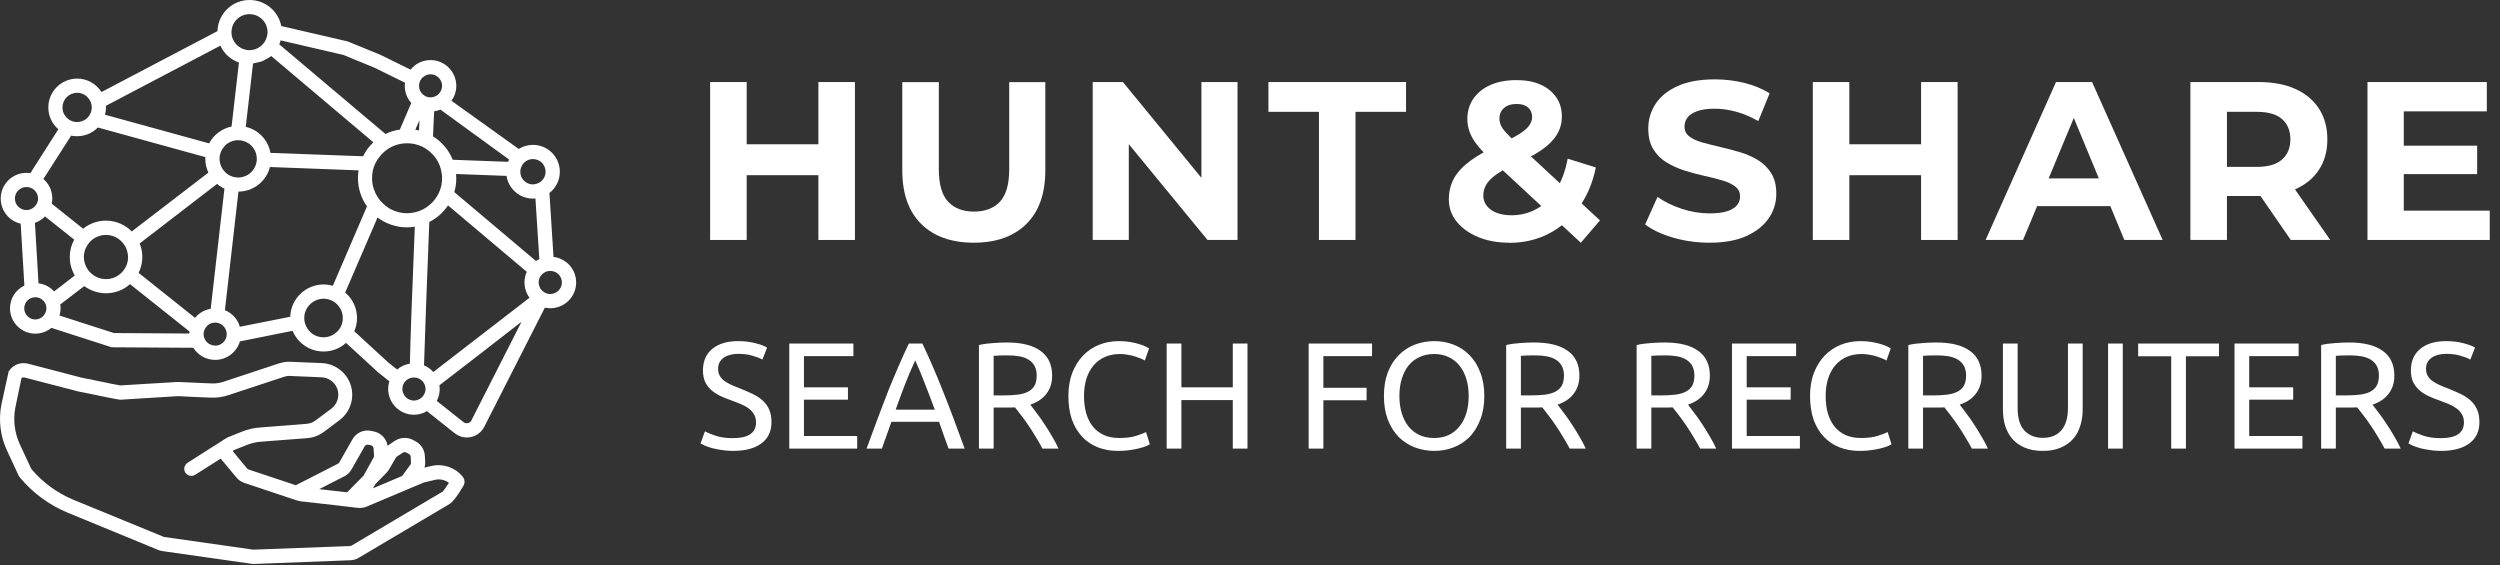
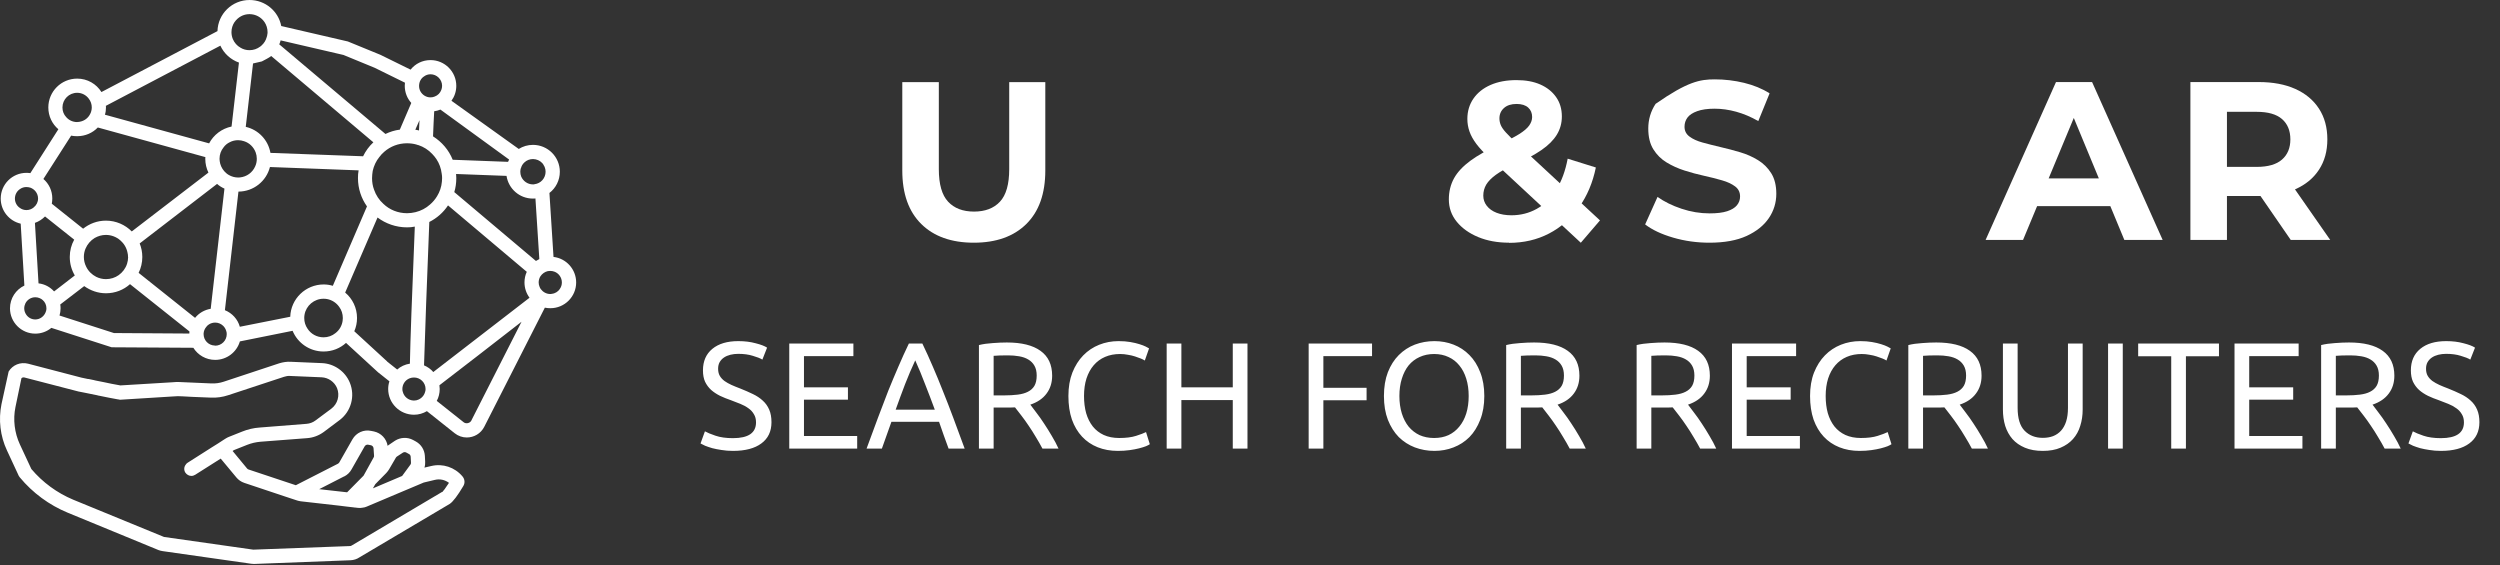
<svg xmlns="http://www.w3.org/2000/svg" width="252" height="57" viewBox="0 0 252 57" fill="none">
  <rect x="0" y="0" width="252" height="57" fill="#333333" stroke="none" />
  <path d="M43.469 46.974L42.782 47.135C42.847 46.944 42.867 46.743 42.857 46.543L42.827 45.951C42.787 45.328 42.446 44.797 41.914 44.5L41.638 44.35C41.066 44.044 40.368 44.074 39.816 44.425L39.224 44.827C39.169 44.867 39.119 44.892 39.074 44.942C38.958 44.224 38.416 43.647 37.699 43.492L37.423 43.437C36.67 43.266 35.907 43.617 35.526 44.285L34.201 46.613C34.161 46.668 34.116 46.718 34.056 46.748L29.82 48.911L25.043 47.321C24.988 47.3 24.938 47.265 24.898 47.215L23.447 45.459L23.573 45.373L24.908 44.842C25.339 44.671 25.796 44.566 26.262 44.526L30.974 44.164C31.577 44.119 32.149 43.898 32.635 43.542L34.226 42.348C35.39 41.48 35.817 39.924 35.265 38.579C34.798 37.435 33.689 36.652 32.45 36.602L29.293 36.467C28.912 36.446 28.531 36.507 28.159 36.617L22.539 38.479C22.128 38.614 21.721 38.669 21.29 38.649L17.963 38.504H17.792L17.36 38.534L12.132 38.85C12.076 38.84 11.971 38.82 11.836 38.795C11.509 38.74 11.018 38.644 10.451 38.519C10.195 38.469 9.919 38.413 9.638 38.358C9.572 38.338 9.502 38.328 9.437 38.308C9.266 38.278 9.101 38.243 8.93 38.203H8.865L8.218 38.067L2.818 36.657C2.055 36.467 1.273 36.783 0.871 37.45L0.149 40.742C-0.168 42.307 0.023 43.958 0.7 45.399L1.895 47.973L2 48.123C3.29 49.679 4.956 50.908 6.828 51.681L15.986 55.45C16.121 55.5 16.262 55.535 16.407 55.555L25.319 56.825C25.404 56.835 25.49 56.845 25.575 56.845H25.64L35.325 56.474C35.661 56.463 35.992 56.348 36.223 56.187L45.341 50.788C45.677 50.557 46.134 49.95 46.706 48.986C46.887 48.68 46.857 48.299 46.611 48.013C45.838 47.1 44.634 46.698 43.474 46.974H43.469ZM38.958 47.652C39.064 47.546 39.149 47.421 39.224 47.3L39.902 46.136C39.932 46.086 39.967 46.051 40.007 46.021L40.609 45.629C40.664 45.589 40.735 45.574 40.79 45.574C40.845 45.574 40.905 45.584 40.95 45.614L41.226 45.765C41.322 45.81 41.387 45.916 41.397 46.031L41.427 46.623C41.437 46.698 41.417 46.774 41.372 46.834C41.076 47.235 40.8 47.617 40.534 47.978L37.588 49.227L37.829 48.806L38.963 47.652H38.958ZM34.703 48.023C35.019 47.862 35.265 47.622 35.435 47.316L36.76 44.987C36.836 44.862 36.981 44.797 37.122 44.827L37.398 44.882C37.543 44.922 37.643 45.042 37.654 45.188L37.704 45.931C37.714 45.996 37.694 46.066 37.663 46.111L36.65 47.943L34.989 49.624L32.174 49.308L34.693 48.018L34.703 48.023ZM44.558 49.589L35.451 54.988C35.395 55.028 35.335 55.043 35.27 55.043L25.53 55.405L16.532 54.125L7.375 50.367C5.754 49.689 4.293 48.62 3.159 47.275L2.005 44.797C1.463 43.632 1.298 42.287 1.559 41.028L2.161 38.127C2.236 38.052 2.351 38.022 2.467 38.052L7.906 39.462L8.649 39.608C9.081 39.693 9.452 39.778 9.783 39.839C9.868 39.869 9.954 39.884 10.029 39.894C10.295 39.949 10.516 39.999 10.716 40.034C10.822 40.054 10.907 40.075 10.992 40.09C11.078 40.11 11.163 40.12 11.233 40.135C11.519 40.19 11.71 40.23 11.846 40.25C11.901 40.26 11.951 40.27 11.991 40.27L12.066 40.29H12.162L17.401 39.964H17.411L17.927 39.934L18.454 39.954L19.373 40.004L21.244 40.08C21.847 40.11 22.439 40.024 23.011 39.834L28.631 37.982C28.832 37.917 29.043 37.877 29.253 37.897L32.42 38.032C33.097 38.062 33.709 38.489 33.975 39.121C34.271 39.864 34.041 40.712 33.393 41.199L31.802 42.383C31.537 42.584 31.22 42.699 30.889 42.724L26.177 43.095C25.565 43.136 24.973 43.276 24.401 43.507L23.066 44.039C22.971 44.079 22.875 44.124 22.78 44.184L22.579 44.31L21.977 44.701L21.365 45.083L18.906 46.648C18.831 46.698 18.77 46.754 18.735 46.819C18.545 47.05 18.515 47.371 18.68 47.637C18.826 47.847 19.052 47.973 19.292 47.973C19.428 47.973 19.548 47.933 19.674 47.858L22.248 46.227L23.824 48.123C24.035 48.379 24.311 48.57 24.627 48.675L28.711 50.04L29.409 50.271L29.961 50.452C30.011 50.472 30.056 50.482 30.111 50.492C30.177 50.512 30.247 50.522 30.322 50.532L34.271 50.979L34.663 51.029L34.999 51.069L35.732 51.154L35.712 51.194C35.712 51.194 35.732 51.164 35.742 51.154L36.093 51.194C36.243 51.215 36.399 51.205 36.55 51.174C36.7 51.164 36.846 51.119 36.981 51.059L38.858 50.266L40.163 49.714L41.452 49.172L42.712 48.64L43.826 48.374C44.333 48.249 44.844 48.364 45.256 48.67C44.92 49.197 44.654 49.538 44.588 49.594L44.558 49.589Z" fill="white" />
  <path d="M55.794 25.898L55.382 19.45C56.02 18.963 56.431 18.18 56.431 17.312C56.431 15.817 55.222 14.603 53.721 14.603C53.194 14.603 52.708 14.753 52.291 15.014L45.507 10.157C45.813 9.735 45.994 9.223 45.994 8.651C45.994 7.221 44.829 6.057 43.399 6.057C42.581 6.057 41.854 6.428 41.387 7.02L38.346 5.525L35.064 4.18L28.35 2.624C28.064 1.129 26.739 0 25.154 0C23.397 0 21.967 1.395 21.922 3.136L10.225 9.278C9.718 8.465 8.815 7.924 7.781 7.924C6.17 7.924 4.871 9.228 4.871 10.834C4.871 11.712 5.262 12.505 5.884 13.027L3.059 17.453C2.934 17.433 2.803 17.423 2.668 17.423C1.238 17.423 0.073 18.577 0.073 20.017C0.073 21.247 0.931 22.28 2.086 22.546L2.457 28.784C1.599 29.195 1.007 30.063 1.007 31.082C1.007 32.482 2.151 33.631 3.556 33.631C4.178 33.631 4.74 33.41 5.177 33.049L11.254 35.006L19.488 35.056C19.945 35.789 20.758 36.276 21.691 36.276C22.865 36.276 23.864 35.493 24.18 34.414L29.494 33.345C30.001 34.574 31.21 35.432 32.615 35.432C33.494 35.432 34.286 35.106 34.879 34.564L38.11 37.53L39.254 38.438C39.169 38.684 39.129 38.945 39.129 39.211C39.129 40.641 40.293 41.805 41.733 41.805C42.21 41.805 42.647 41.67 43.033 41.444L45.828 43.667C46.189 43.953 46.621 44.099 47.047 44.099C47.765 44.099 48.457 43.717 48.814 43.02L54.921 31.012C55.101 31.052 55.292 31.067 55.483 31.067C56.913 31.067 58.077 29.903 58.077 28.473C58.077 27.138 57.073 26.049 55.799 25.898H55.794ZM52.522 16.921C52.577 16.7 52.703 16.519 52.863 16.369C53.084 16.158 53.39 16.033 53.721 16.033H53.741C54.093 16.043 54.419 16.183 54.655 16.434C54.72 16.509 54.79 16.595 54.825 16.69C54.865 16.745 54.891 16.805 54.911 16.861C54.966 16.996 54.996 17.147 54.996 17.307C54.996 17.955 54.519 18.491 53.887 18.567C53.832 18.587 53.772 18.587 53.716 18.587C53.184 18.587 52.723 18.251 52.532 17.784C52.477 17.643 52.447 17.478 52.447 17.307C52.447 17.172 52.467 17.041 52.512 16.916L52.522 16.921ZM51.318 16.083C51.278 16.158 51.242 16.233 51.212 16.314L45.632 16.103C45.241 15.119 44.533 14.302 43.65 13.745C43.69 12.886 43.715 12.038 43.766 11.215C43.986 11.185 44.197 11.13 44.393 11.045L51.318 16.083ZM42.245 8.586C42.265 8.215 42.456 7.878 42.752 7.698C42.932 7.562 43.163 7.487 43.399 7.487C44.036 7.487 44.563 8.014 44.563 8.651C44.563 8.797 44.533 8.927 44.488 9.053C44.373 9.369 44.137 9.615 43.821 9.73C43.695 9.785 43.555 9.815 43.399 9.815C43.344 9.815 43.284 9.815 43.229 9.805C42.807 9.74 42.466 9.454 42.315 9.073C42.265 8.947 42.24 8.807 42.24 8.651C42.24 8.631 42.24 8.601 42.25 8.586H42.245ZM42.285 12.114C42.265 12.465 42.255 12.811 42.235 13.152C42.11 13.112 41.989 13.097 41.864 13.077L42.285 12.114ZM42.17 14.623C42.702 14.803 43.188 15.109 43.57 15.521C43.72 15.671 43.866 15.857 43.991 16.038C44.277 16.469 44.458 16.961 44.523 17.498C44.553 17.648 44.563 17.804 44.563 17.965C44.563 18.08 44.553 18.206 44.543 18.316C44.498 18.848 44.322 19.345 44.057 19.776C43.866 20.092 43.625 20.378 43.349 20.614C42.938 20.985 42.436 21.252 41.879 21.387C41.603 21.452 41.327 21.492 41.031 21.492C40.107 21.492 39.264 21.141 38.647 20.549C38.216 20.168 37.894 19.671 37.704 19.119C37.568 18.758 37.503 18.366 37.503 17.965C37.503 17.719 37.533 17.468 37.568 17.232C37.684 16.715 37.91 16.228 38.236 15.832C38.381 15.631 38.552 15.451 38.742 15.29C39.355 14.758 40.153 14.442 41.031 14.442C41.116 14.442 41.191 14.442 41.277 14.452C41.583 14.472 41.889 14.527 42.165 14.633L42.17 14.623ZM28.29 4.07L34.623 5.54L37.759 6.83L40.82 8.335C40.81 8.44 40.8 8.546 40.8 8.651C40.8 9.319 41.046 9.921 41.457 10.377L40.303 13.067C39.786 13.132 39.3 13.288 38.853 13.504L28.149 4.471C28.204 4.336 28.255 4.215 28.285 4.07H28.29ZM37.639 14.342C37.207 14.743 36.856 15.22 36.6 15.752L27.261 15.411C27.03 14.111 26.052 13.082 24.772 12.786L25.505 6.398L26.393 6.192C26.594 6.087 27.161 5.806 27.336 5.645L37.639 14.347V14.342ZM25.886 16.003C25.886 16.279 25.831 16.544 25.716 16.785C25.45 17.388 24.878 17.814 24.19 17.884C24.135 17.894 24.065 17.894 24.009 17.894C23.668 17.894 23.342 17.799 23.066 17.639C22.971 17.588 22.885 17.523 22.81 17.458C22.514 17.212 22.303 16.876 22.198 16.504C22.178 16.419 22.158 16.334 22.148 16.248C22.138 16.173 22.128 16.088 22.128 16.008C22.128 15.576 22.273 15.18 22.529 14.864C22.69 14.633 22.91 14.452 23.166 14.332C23.422 14.196 23.708 14.131 24.004 14.131C24.215 14.131 24.416 14.171 24.607 14.236C25.148 14.407 25.57 14.828 25.771 15.36C25.846 15.561 25.886 15.782 25.886 16.008V16.003ZM23.643 2.228C23.979 1.741 24.521 1.425 25.148 1.425C25.776 1.425 26.333 1.741 26.664 2.228C26.855 2.514 26.97 2.865 26.97 3.237C26.97 3.312 26.97 3.382 26.95 3.447C26.94 3.553 26.92 3.648 26.885 3.743C26.799 4.06 26.629 4.346 26.388 4.561C26.338 4.617 26.283 4.657 26.227 4.697C25.921 4.928 25.55 5.058 25.148 5.058C24.822 5.058 24.511 4.973 24.25 4.812C23.899 4.622 23.623 4.305 23.468 3.934C23.382 3.723 23.332 3.488 23.332 3.237C23.332 2.865 23.447 2.514 23.638 2.228H23.643ZM10.671 10.668L22.213 4.602C22.574 5.394 23.252 6.012 24.085 6.308L23.342 12.756C22.358 12.957 21.53 13.594 21.079 14.452L10.576 11.562C10.651 11.321 10.681 11.085 10.681 10.829C10.681 10.774 10.681 10.724 10.671 10.668ZM7.781 9.354C8.268 9.354 8.694 9.595 8.955 9.956C9.146 10.202 9.251 10.508 9.251 10.834C9.251 10.959 9.231 11.08 9.201 11.195C9.171 11.311 9.136 11.416 9.076 11.511C8.885 11.893 8.514 12.179 8.072 12.264C7.997 12.284 7.922 12.294 7.831 12.294C7.811 12.304 7.791 12.304 7.776 12.304C7.329 12.304 6.938 12.114 6.667 11.797C6.426 11.541 6.296 11.205 6.296 10.834C6.296 10.021 6.953 9.354 7.776 9.354H7.781ZM7.179 13.674C7.37 13.714 7.57 13.729 7.781 13.729C8.594 13.729 9.337 13.398 9.859 12.851L20.703 15.837C20.692 15.892 20.692 15.942 20.692 15.998C20.692 16.504 20.808 16.981 21.009 17.398L13.281 23.329C12.623 22.662 11.695 22.24 10.677 22.24C9.808 22.24 9.015 22.546 8.378 23.053L5.222 20.534C5.252 20.363 5.272 20.193 5.272 20.007C5.272 19.224 4.931 18.517 4.374 18.04L7.179 13.659V13.674ZM12.915 25.903C12.915 26.144 12.874 26.37 12.809 26.581C12.659 27.057 12.352 27.459 11.961 27.735C11.6 27.991 11.158 28.136 10.681 28.136C10.33 28.136 9.994 28.051 9.698 27.905C9.261 27.685 8.895 27.323 8.684 26.877C8.534 26.581 8.453 26.244 8.453 25.903C8.453 25.607 8.509 25.331 8.614 25.075C8.805 24.619 9.131 24.237 9.547 23.986C9.884 23.796 10.265 23.68 10.671 23.68C11.223 23.68 11.73 23.881 12.122 24.222C12.493 24.538 12.759 24.975 12.854 25.472C12.895 25.612 12.905 25.758 12.905 25.903H12.915ZM1.99 20.95C1.694 20.75 1.503 20.398 1.503 20.017C1.503 19.606 1.714 19.244 2.035 19.044C2.216 18.918 2.437 18.853 2.663 18.853C2.808 18.853 2.939 18.883 3.064 18.918C3.265 18.993 3.445 19.119 3.581 19.289C3.742 19.49 3.837 19.736 3.837 20.012C3.837 20.363 3.676 20.679 3.415 20.89C3.415 20.89 3.409 20.897 3.395 20.91C3.195 21.081 2.939 21.176 2.663 21.176C2.407 21.176 2.176 21.091 1.985 20.945L1.99 20.95ZM4.635 31.368C4.529 31.739 4.243 32.035 3.882 32.151C3.777 32.181 3.671 32.201 3.556 32.201C3.174 32.201 2.838 32.01 2.643 31.714C2.517 31.534 2.442 31.313 2.442 31.082C2.442 30.901 2.492 30.721 2.567 30.565C2.758 30.204 3.129 29.963 3.561 29.963C3.711 29.963 3.857 29.993 3.982 30.048C4.108 30.093 4.213 30.163 4.309 30.249C4.539 30.45 4.68 30.746 4.68 31.077C4.68 31.172 4.67 31.278 4.64 31.363L4.635 31.368ZM3.882 28.563L3.521 22.466C3.912 22.33 4.253 22.105 4.539 21.819L7.48 24.157C7.194 24.674 7.033 25.266 7.033 25.903C7.033 26.581 7.214 27.218 7.54 27.765L5.453 29.376C5.061 28.939 4.509 28.633 3.887 28.563H3.882ZM19.087 33.621L11.484 33.571L6 31.805C6.065 31.574 6.105 31.328 6.105 31.082C6.105 30.946 6.095 30.816 6.075 30.69L8.489 28.839C9.111 29.285 9.864 29.561 10.681 29.561C11.615 29.561 12.463 29.22 13.105 28.643L19.097 33.41C19.087 33.475 19.087 33.546 19.087 33.611V33.621ZM19.669 32.045L13.973 27.504C14.214 27.017 14.345 26.475 14.345 25.903C14.345 25.416 14.249 24.96 14.079 24.538L21.882 18.537C22.103 18.737 22.349 18.888 22.625 19.013L21.239 31.127C20.602 31.232 20.045 31.564 19.664 32.04L19.669 32.045ZM21.691 34.84C21.691 34.84 21.651 34.84 21.636 34.83C21.014 34.81 20.522 34.303 20.522 33.676V33.631C20.532 33.375 20.637 33.134 20.798 32.944C20.863 32.848 20.959 32.763 21.064 32.698C21.244 32.582 21.465 32.517 21.691 32.517C22.007 32.517 22.283 32.642 22.494 32.843C22.63 32.979 22.735 33.139 22.79 33.32C22.84 33.435 22.855 33.561 22.855 33.681C22.855 34.328 22.328 34.845 21.691 34.845V34.84ZM29.248 31.93L24.175 32.938C23.964 32.176 23.402 31.564 22.67 31.267L24.035 19.314C25.57 19.305 26.85 18.256 27.211 16.836L36.148 17.172C36.098 17.418 36.083 17.689 36.083 17.955C36.083 19.013 36.419 19.997 36.991 20.805L33.549 28.809C33.263 28.723 32.947 28.673 32.626 28.673C30.804 28.673 29.314 30.123 29.258 31.925L29.248 31.93ZM34.542 32.301C34.477 32.828 34.206 33.285 33.81 33.581C33.483 33.847 33.067 34.002 32.615 34.002C31.938 34.002 31.336 33.661 30.995 33.124C30.784 32.818 30.668 32.457 30.668 32.055C30.668 31.94 30.678 31.825 30.698 31.714C30.859 30.806 31.662 30.113 32.615 30.113C32.741 30.113 32.856 30.123 32.967 30.143C33.474 30.239 33.9 30.525 34.186 30.926C34.427 31.242 34.557 31.644 34.557 32.06C34.557 32.146 34.547 32.231 34.537 32.306L34.542 32.301ZM39.033 36.441L35.712 33.39C35.892 32.979 35.988 32.532 35.988 32.055C35.988 31.027 35.531 30.108 34.793 29.491L38.055 21.924C38.883 22.546 39.917 22.918 41.031 22.918C41.297 22.918 41.563 22.897 41.813 22.842C41.517 30.018 41.367 34.193 41.317 36.657C40.83 36.732 40.393 36.933 40.037 37.249L39.023 36.446L39.033 36.441ZM42.857 39.477C42.772 39.838 42.516 40.134 42.18 40.28C42.044 40.345 41.894 40.375 41.733 40.375H41.678C41.161 40.345 40.735 39.994 40.609 39.517C40.569 39.422 40.559 39.316 40.559 39.211C40.559 38.755 40.825 38.353 41.206 38.172L41.312 38.127C41.447 38.077 41.578 38.052 41.733 38.052C42.37 38.052 42.897 38.569 42.897 39.216C42.897 39.312 42.887 39.397 42.857 39.482V39.477ZM47.529 42.367C47.384 42.644 47.118 42.663 47.042 42.663C46.917 42.663 46.801 42.623 46.706 42.538L44.026 40.41C44.217 40.059 44.322 39.648 44.322 39.206C44.322 39.081 44.312 38.96 44.292 38.835C46.365 37.244 49.767 34.62 52.572 32.432L47.524 42.362L47.529 42.367ZM43.675 37.505C43.429 37.209 43.103 36.978 42.742 36.828C42.837 33.691 43.038 28.232 43.274 22.375C44.036 21.994 44.694 21.412 45.161 20.704L53.099 27.399C52.949 27.725 52.868 28.086 52.868 28.467C52.868 29.049 53.059 29.581 53.375 30.013C50.349 32.351 46.144 35.593 43.675 37.5V37.505ZM45.793 19.36C45.928 18.923 45.994 18.441 45.994 17.96C45.994 17.814 45.983 17.674 45.974 17.538L51.057 17.729C51.258 19.029 52.371 20.017 53.716 20.017C53.802 20.017 53.887 20.017 53.972 20.007L54.364 26.114C54.248 26.169 54.133 26.239 54.023 26.305L45.788 19.36H45.793ZM56.431 29.13C56.251 29.396 55.954 29.587 55.618 29.617C55.568 29.637 55.523 29.637 55.473 29.637C55.071 29.637 54.73 29.436 54.509 29.14C54.454 29.065 54.414 28.979 54.384 28.894C54.329 28.768 54.298 28.628 54.298 28.473V28.427C54.309 28.206 54.374 28.006 54.479 27.845C54.65 27.589 54.916 27.399 55.222 27.328H55.232C55.307 27.318 55.382 27.308 55.473 27.308C55.618 27.308 55.759 27.338 55.884 27.384C56.321 27.544 56.637 27.976 56.637 28.473C56.637 28.718 56.562 28.939 56.426 29.13H56.431Z" fill="white" />
-   <path d="M75.264 24.188H71.581V8.271H75.264V24.188ZM82.766 17.66H74.988V14.543H82.766V17.66ZM82.495 8.271H86.178V24.188H82.495V8.271Z" fill="white" />
  <path d="M98.161 24.464C95.903 24.464 94.137 23.837 92.862 22.577C91.588 21.318 90.951 19.521 90.951 17.188V8.276H94.634V17.052C94.634 18.568 94.945 19.662 95.567 20.329C96.189 20.997 97.062 21.328 98.181 21.328C99.3 21.328 100.174 20.997 100.796 20.329C101.418 19.662 101.729 18.573 101.729 17.052V8.276H105.367V17.188C105.367 19.521 104.73 21.318 103.455 22.577C102.181 23.837 100.415 24.464 98.156 24.464H98.161Z" fill="white" />
-   <path d="M110.145 24.188V8.271H113.191L122.584 19.732H121.104V8.271H124.742V24.188H121.716L112.302 12.727H113.783V24.188H110.145Z" fill="white" />
-   <path d="M132.951 24.188V11.272H127.858V8.271H141.728V11.272H136.635V24.188H132.951Z" fill="white" />
  <path d="M152.12 24.464C150.951 24.464 149.912 24.274 149.004 23.897C148.096 23.521 147.373 23.004 146.841 22.352C146.31 21.7 146.044 20.952 146.044 20.099C146.044 19.311 146.219 18.603 146.565 17.971C146.912 17.344 147.469 16.752 148.226 16.195C148.984 15.643 149.948 15.101 151.117 14.569C151.965 14.172 152.632 13.826 153.119 13.525C153.606 13.224 153.947 12.928 154.143 12.652C154.338 12.371 154.439 12.085 154.439 11.799C154.439 11.402 154.308 11.086 154.042 10.845C153.776 10.604 153.385 10.479 152.873 10.479C152.326 10.479 151.905 10.615 151.599 10.891C151.297 11.162 151.142 11.513 151.142 11.934C151.142 12.16 151.187 12.386 151.277 12.607C151.368 12.828 151.543 13.078 151.799 13.36C152.055 13.64 152.422 14.002 152.888 14.438L161.278 22.216L159.346 24.469L150.093 15.873C149.561 15.387 149.14 14.935 148.819 14.509C148.502 14.087 148.267 13.666 148.126 13.259C147.981 12.848 147.91 12.426 147.91 11.985C147.91 11.212 148.116 10.529 148.523 9.937C148.934 9.345 149.506 8.888 150.249 8.562C150.991 8.236 151.865 8.075 152.863 8.075C153.786 8.075 154.589 8.221 155.262 8.517C155.934 8.813 156.466 9.235 156.852 9.782C157.239 10.329 157.435 10.981 157.435 11.739C157.435 12.406 157.269 13.018 156.933 13.57C156.597 14.122 156.08 14.644 155.377 15.126C154.675 15.613 153.751 16.104 152.612 16.606C151.839 16.957 151.227 17.294 150.781 17.62C150.334 17.946 150.013 18.277 149.812 18.608C149.616 18.945 149.516 19.311 149.516 19.722C149.516 20.099 149.631 20.44 149.867 20.746C150.103 21.047 150.429 21.283 150.856 21.449C151.282 21.614 151.779 21.7 152.356 21.7C153.28 21.7 154.128 21.484 154.905 21.052C155.678 20.621 156.336 19.978 156.873 19.12C157.409 18.262 157.791 17.223 158.022 15.994L160.862 16.882C160.546 18.428 159.974 19.767 159.156 20.907C158.338 22.046 157.329 22.924 156.13 23.546C154.931 24.168 153.591 24.48 152.105 24.48L152.12 24.464Z" fill="white" />
-   <path d="M172.313 24.464C171.039 24.464 169.819 24.294 168.65 23.952C167.481 23.611 166.542 23.17 165.83 22.623L167.079 19.848C167.762 20.334 168.57 20.731 169.503 21.042C170.436 21.353 171.38 21.509 172.333 21.509C173.061 21.509 173.648 21.438 174.095 21.293C174.541 21.147 174.872 20.947 175.083 20.691C175.294 20.435 175.399 20.139 175.399 19.802C175.399 19.381 175.234 19.04 174.897 18.789C174.561 18.538 174.125 18.332 173.578 18.177C173.031 18.016 172.429 17.866 171.771 17.72C171.114 17.575 170.451 17.399 169.794 17.188C169.137 16.977 168.53 16.701 167.988 16.37C167.441 16.039 166.999 15.597 166.658 15.05C166.317 14.503 166.146 13.806 166.146 12.958C166.146 12.05 166.392 11.217 166.884 10.469C167.375 9.716 168.118 9.119 169.112 8.672C170.105 8.226 171.35 8 172.85 8C173.849 8 174.837 8.115 175.806 8.351C176.774 8.587 177.632 8.938 178.375 9.41L177.236 12.205C176.493 11.779 175.751 11.467 175.008 11.262C174.265 11.056 173.538 10.956 172.825 10.956C172.112 10.956 171.53 11.041 171.074 11.207C170.617 11.372 170.291 11.588 170.095 11.854C169.899 12.12 169.799 12.426 169.799 12.777C169.799 13.189 169.965 13.515 170.301 13.766C170.632 14.017 171.074 14.217 171.621 14.368C172.168 14.518 172.77 14.669 173.427 14.825C174.085 14.975 174.747 15.151 175.404 15.346C176.062 15.542 176.669 15.808 177.211 16.144C177.758 16.48 178.199 16.917 178.541 17.464C178.882 18.011 179.052 18.698 179.052 19.532C179.052 20.425 178.801 21.248 178.3 21.985C177.798 22.728 177.05 23.325 176.062 23.782C175.068 24.238 173.814 24.464 172.298 24.464H172.313Z" fill="white" />
-   <path d="M186.414 24.188H182.731V8.271H186.414V24.188ZM193.916 17.66H186.138V14.543H193.916V17.66ZM193.645 8.271H197.328V24.188H193.645V8.271Z" fill="white" />
+   <path d="M172.313 24.464C171.039 24.464 169.819 24.294 168.65 23.952C167.481 23.611 166.542 23.17 165.83 22.623L167.079 19.848C167.762 20.334 168.57 20.731 169.503 21.042C170.436 21.353 171.38 21.509 172.333 21.509C173.061 21.509 173.648 21.438 174.095 21.293C174.541 21.147 174.872 20.947 175.083 20.691C175.294 20.435 175.399 20.139 175.399 19.802C175.399 19.381 175.234 19.04 174.897 18.789C174.561 18.538 174.125 18.332 173.578 18.177C173.031 18.016 172.429 17.866 171.771 17.72C171.114 17.575 170.451 17.399 169.794 17.188C169.137 16.977 168.53 16.701 167.988 16.37C167.441 16.039 166.999 15.597 166.658 15.05C166.317 14.503 166.146 13.806 166.146 12.958C166.146 12.05 166.392 11.217 166.884 10.469C170.105 8.226 171.35 8 172.85 8C173.849 8 174.837 8.115 175.806 8.351C176.774 8.587 177.632 8.938 178.375 9.41L177.236 12.205C176.493 11.779 175.751 11.467 175.008 11.262C174.265 11.056 173.538 10.956 172.825 10.956C172.112 10.956 171.53 11.041 171.074 11.207C170.617 11.372 170.291 11.588 170.095 11.854C169.899 12.12 169.799 12.426 169.799 12.777C169.799 13.189 169.965 13.515 170.301 13.766C170.632 14.017 171.074 14.217 171.621 14.368C172.168 14.518 172.77 14.669 173.427 14.825C174.085 14.975 174.747 15.151 175.404 15.346C176.062 15.542 176.669 15.808 177.211 16.144C177.758 16.48 178.199 16.917 178.541 17.464C178.882 18.011 179.052 18.698 179.052 19.532C179.052 20.425 178.801 21.248 178.3 21.985C177.798 22.728 177.05 23.325 176.062 23.782C175.068 24.238 173.814 24.464 172.298 24.464H172.313Z" fill="white" />
  <path d="M200.148 24.188L207.244 8.271H210.882L217.997 24.188H214.134L208.313 10.137H209.768L203.922 24.188H200.148ZM203.696 20.776L204.674 17.981H212.859L213.858 20.776H203.691H203.696Z" fill="white" />
  <path d="M220.792 24.188V8.271H227.682C229.107 8.271 230.337 8.502 231.365 8.963C232.394 9.425 233.192 10.087 233.754 10.955C234.316 11.819 234.597 12.852 234.597 14.046C234.597 15.241 234.316 16.25 233.754 17.108C233.192 17.966 232.399 18.618 231.365 19.075C230.337 19.531 229.107 19.757 227.682 19.757H222.84L224.476 18.141V24.188H220.792ZM224.476 18.548L222.84 16.822H227.476C228.616 16.822 229.464 16.576 230.026 16.084C230.588 15.592 230.869 14.915 230.869 14.046C230.869 13.178 230.588 12.486 230.026 11.999C229.464 11.512 228.616 11.272 227.476 11.272H222.84L224.476 9.52V18.548ZM230.909 24.188L226.93 18.412H230.864L234.888 24.188H230.909Z" fill="white" />
-   <path d="M242.305 21.232H250.966V24.188H238.642V8.271H250.67V11.226H242.3V21.232H242.305ZM242.034 14.684H249.697V17.549H242.034V14.684Z" fill="white" />
  <path d="M73.883 44.166C75.432 44.166 76.207 43.636 76.207 42.576C76.207 42.25 76.135 41.975 75.993 41.751C75.86 41.517 75.677 41.318 75.442 41.155C75.208 40.982 74.938 40.834 74.632 40.712C74.337 40.589 74.021 40.467 73.685 40.345C73.298 40.212 72.931 40.065 72.585 39.902C72.238 39.728 71.938 39.53 71.683 39.306C71.428 39.071 71.224 38.796 71.071 38.48C70.929 38.164 70.858 37.782 70.858 37.334C70.858 36.407 71.173 35.684 71.805 35.164C72.437 34.644 73.308 34.385 74.418 34.385C75.06 34.385 75.641 34.456 76.161 34.599C76.691 34.731 77.078 34.879 77.322 35.042L76.848 36.249C76.635 36.117 76.314 35.989 75.886 35.867C75.468 35.734 74.979 35.668 74.418 35.668C74.133 35.668 73.868 35.699 73.624 35.76C73.379 35.821 73.165 35.913 72.982 36.035C72.798 36.157 72.651 36.315 72.539 36.509C72.437 36.692 72.386 36.911 72.386 37.166C72.386 37.451 72.442 37.691 72.554 37.884C72.666 38.078 72.824 38.251 73.028 38.404C73.231 38.547 73.466 38.679 73.731 38.801C74.006 38.924 74.306 39.046 74.632 39.168C75.091 39.352 75.509 39.535 75.886 39.718C76.273 39.902 76.604 40.121 76.879 40.376C77.164 40.63 77.383 40.936 77.536 41.292C77.689 41.639 77.765 42.062 77.765 42.561C77.765 43.488 77.424 44.201 76.742 44.701C76.069 45.2 75.116 45.45 73.883 45.45C73.466 45.45 73.079 45.419 72.722 45.358C72.376 45.307 72.065 45.246 71.79 45.174C71.515 45.093 71.275 45.011 71.071 44.93C70.878 44.838 70.725 44.762 70.613 44.701L71.056 43.478C71.29 43.61 71.647 43.758 72.126 43.921C72.605 44.084 73.191 44.166 73.883 44.166ZM79.557 45.22V34.629H86.022V35.898H81.04V39.046H85.472V40.284H81.04V43.952H86.404V45.22H79.557ZM95.618 45.22C95.445 44.762 95.282 44.313 95.129 43.875C94.976 43.427 94.818 42.974 94.655 42.515H89.856L88.893 45.22H87.35C87.757 44.099 88.139 43.065 88.496 42.118C88.853 41.16 89.199 40.253 89.535 39.397C89.882 38.541 90.223 37.726 90.559 36.952C90.895 36.167 91.247 35.393 91.614 34.629H92.974C93.341 35.393 93.692 36.167 94.028 36.952C94.365 37.726 94.701 38.541 95.037 39.397C95.383 40.253 95.735 41.16 96.092 42.118C96.448 43.065 96.83 44.099 97.238 45.22H95.618ZM94.227 41.292C93.901 40.406 93.575 39.55 93.249 38.725C92.933 37.889 92.602 37.09 92.256 36.325C91.899 37.09 91.558 37.889 91.232 38.725C90.916 39.55 90.6 40.406 90.284 41.292H94.227ZM103.857 40.788C104.02 40.992 104.224 41.262 104.468 41.598C104.723 41.924 104.983 42.291 105.247 42.699C105.512 43.096 105.772 43.514 106.027 43.952C106.292 44.39 106.516 44.813 106.699 45.22H105.079C104.876 44.833 104.651 44.441 104.407 44.043C104.173 43.646 103.933 43.269 103.689 42.913C103.444 42.546 103.2 42.204 102.955 41.889C102.721 41.573 102.507 41.298 102.313 41.063C102.181 41.073 102.043 41.078 101.9 41.078C101.768 41.078 101.63 41.078 101.488 41.078H100.158V45.22H98.676V34.782C99.094 34.68 99.557 34.614 100.067 34.583C100.586 34.542 101.06 34.522 101.488 34.522C102.975 34.522 104.106 34.802 104.881 35.363C105.665 35.923 106.057 36.758 106.057 37.869C106.057 38.572 105.869 39.173 105.492 39.672C105.125 40.172 104.58 40.544 103.857 40.788ZM101.61 35.821C100.978 35.821 100.494 35.836 100.158 35.867V39.856H101.213C101.722 39.856 102.181 39.83 102.588 39.779C102.996 39.728 103.337 39.632 103.612 39.489C103.897 39.346 104.117 39.148 104.269 38.893C104.422 38.628 104.499 38.282 104.499 37.854C104.499 37.456 104.422 37.125 104.269 36.86C104.117 36.596 103.908 36.387 103.643 36.234C103.388 36.081 103.082 35.974 102.726 35.913C102.379 35.852 102.007 35.821 101.61 35.821ZM112.678 45.45C111.934 45.45 111.256 45.327 110.645 45.083C110.034 44.838 109.509 44.481 109.071 44.013C108.633 43.544 108.291 42.968 108.047 42.286C107.812 41.593 107.695 40.803 107.695 39.917C107.695 39.031 107.828 38.246 108.093 37.563C108.368 36.871 108.735 36.29 109.193 35.821C109.651 35.352 110.186 34.996 110.798 34.751C111.409 34.507 112.061 34.385 112.754 34.385C113.192 34.385 113.584 34.415 113.931 34.476C114.287 34.537 114.593 34.609 114.848 34.69C115.113 34.772 115.327 34.853 115.49 34.935C115.653 35.016 115.765 35.077 115.826 35.118L115.398 36.341C115.306 36.28 115.174 36.213 115.001 36.142C114.827 36.071 114.629 35.999 114.405 35.928C114.191 35.857 113.951 35.801 113.686 35.76C113.432 35.709 113.172 35.684 112.907 35.684C112.346 35.684 111.842 35.78 111.394 35.974C110.945 36.167 110.563 36.448 110.248 36.815C109.932 37.181 109.687 37.63 109.514 38.159C109.351 38.679 109.269 39.265 109.269 39.917C109.269 40.549 109.341 41.124 109.483 41.644C109.636 42.164 109.86 42.612 110.156 42.989C110.451 43.356 110.818 43.641 111.256 43.845C111.705 44.048 112.224 44.15 112.815 44.15C113.498 44.15 114.063 44.079 114.512 43.936C114.96 43.794 115.296 43.666 115.52 43.554L115.902 44.777C115.831 44.828 115.704 44.894 115.52 44.976C115.337 45.047 115.108 45.118 114.832 45.19C114.557 45.261 114.236 45.322 113.87 45.373C113.503 45.424 113.105 45.45 112.678 45.45ZM124.264 34.629H125.746V45.22H124.264V40.33H119.083V45.22H117.6V34.629H119.083V39.046H124.264V34.629ZM131.913 45.22V34.629H138.302V35.898H133.396V39.092H137.752V40.345H133.396V45.22H131.913ZM139.5 39.917C139.5 39.01 139.633 38.21 139.898 37.518C140.173 36.825 140.539 36.249 140.998 35.791C141.467 35.322 142.007 34.97 142.618 34.736C143.239 34.502 143.897 34.385 144.589 34.385C145.272 34.385 145.914 34.502 146.515 34.736C147.126 34.97 147.661 35.322 148.12 35.791C148.578 36.249 148.94 36.825 149.205 37.518C149.48 38.21 149.618 39.01 149.618 39.917C149.618 40.824 149.48 41.624 149.205 42.316C148.94 43.009 148.578 43.59 148.12 44.059C147.661 44.517 147.126 44.864 146.515 45.098C145.914 45.332 145.272 45.45 144.589 45.45C143.897 45.45 143.239 45.332 142.618 45.098C142.007 44.864 141.467 44.517 140.998 44.059C140.539 43.59 140.173 43.009 139.898 42.316C139.633 41.624 139.5 40.824 139.5 39.917ZM141.059 39.917C141.059 40.559 141.141 41.145 141.304 41.675C141.467 42.194 141.696 42.637 141.991 43.004C142.297 43.371 142.664 43.656 143.092 43.86C143.53 44.054 144.019 44.15 144.559 44.15C145.099 44.15 145.583 44.054 146.011 43.86C146.439 43.656 146.8 43.371 147.096 43.004C147.402 42.637 147.636 42.194 147.799 41.675C147.962 41.145 148.043 40.559 148.043 39.917C148.043 39.275 147.962 38.694 147.799 38.175C147.636 37.645 147.402 37.197 147.096 36.83C146.8 36.463 146.439 36.183 146.011 35.989C145.583 35.785 145.099 35.684 144.559 35.684C144.019 35.684 143.53 35.785 143.092 35.989C142.664 36.183 142.297 36.463 141.991 36.83C141.696 37.197 141.467 37.645 141.304 38.175C141.141 38.694 141.059 39.275 141.059 39.917ZM157.004 40.788C157.167 40.992 157.371 41.262 157.615 41.598C157.87 41.924 158.13 42.291 158.395 42.699C158.66 43.096 158.92 43.514 159.174 43.952C159.439 44.39 159.663 44.813 159.847 45.22H158.227C158.023 44.833 157.799 44.441 157.554 44.043C157.32 43.646 157.081 43.269 156.836 42.913C156.592 42.546 156.347 42.204 156.102 41.889C155.868 41.573 155.654 41.298 155.461 41.063C155.328 41.073 155.191 41.078 155.048 41.078C154.915 41.078 154.778 41.078 154.635 41.078H153.306V45.22H151.823V34.782C152.241 34.68 152.705 34.614 153.214 34.583C153.734 34.542 154.207 34.522 154.635 34.522C156.123 34.522 157.254 34.802 158.028 35.363C158.813 35.923 159.205 36.758 159.205 37.869C159.205 38.572 159.016 39.173 158.639 39.672C158.273 40.172 157.728 40.544 157.004 40.788ZM154.758 35.821C154.126 35.821 153.642 35.836 153.306 35.867V39.856H154.36C154.87 39.856 155.328 39.83 155.736 39.779C156.143 39.728 156.485 39.632 156.76 39.489C157.045 39.346 157.264 39.148 157.417 38.893C157.57 38.628 157.646 38.282 157.646 37.854C157.646 37.456 157.57 37.125 157.417 36.86C157.264 36.596 157.055 36.387 156.79 36.234C156.535 36.081 156.23 35.974 155.873 35.913C155.527 35.852 155.155 35.821 154.758 35.821ZM170.153 40.788C170.316 40.992 170.52 41.262 170.764 41.598C171.019 41.924 171.279 42.291 171.544 42.699C171.809 43.096 172.068 43.514 172.323 43.952C172.588 44.39 172.812 44.813 172.996 45.22H171.376C171.172 44.833 170.948 44.441 170.703 44.043C170.469 43.646 170.229 43.269 169.985 42.913C169.74 42.546 169.496 42.204 169.251 41.889C169.017 41.573 168.803 41.298 168.609 41.063C168.477 41.073 168.339 41.078 168.197 41.078C168.064 41.078 167.927 41.078 167.784 41.078H166.454V45.22H164.972V34.782C165.39 34.68 165.853 34.614 166.363 34.583C166.882 34.542 167.356 34.522 167.784 34.522C169.272 34.522 170.403 34.802 171.177 35.363C171.961 35.923 172.354 36.758 172.354 37.869C172.354 38.572 172.165 39.173 171.788 39.672C171.421 40.172 170.876 40.544 170.153 40.788ZM167.906 35.821C167.275 35.821 166.791 35.836 166.454 35.867V39.856H167.509C168.018 39.856 168.477 39.83 168.884 39.779C169.292 39.728 169.633 39.632 169.908 39.489C170.194 39.346 170.413 39.148 170.566 38.893C170.718 38.628 170.795 38.282 170.795 37.854C170.795 37.456 170.718 37.125 170.566 36.86C170.413 36.596 170.204 36.387 169.939 36.234C169.684 36.081 169.379 35.974 169.022 35.913C168.676 35.852 168.304 35.821 167.906 35.821ZM174.584 45.22V34.629H181.048V35.898H176.066V39.046H180.498V40.284H176.066V43.952H181.43V45.22H174.584ZM187.436 45.45C186.692 45.45 186.015 45.327 185.404 45.083C184.792 44.838 184.268 44.481 183.829 44.013C183.391 43.544 183.05 42.968 182.805 42.286C182.571 41.593 182.454 40.803 182.454 39.917C182.454 39.031 182.586 38.246 182.851 37.563C183.126 36.871 183.493 36.29 183.952 35.821C184.41 35.352 184.945 34.996 185.556 34.751C186.168 34.507 186.82 34.385 187.513 34.385C187.951 34.385 188.343 34.415 188.689 34.476C189.046 34.537 189.352 34.609 189.606 34.69C189.871 34.772 190.085 34.853 190.248 34.935C190.411 35.016 190.523 35.077 190.585 35.118L190.157 36.341C190.065 36.28 189.932 36.213 189.759 36.142C189.586 36.071 189.387 35.999 189.163 35.928C188.949 35.857 188.71 35.801 188.445 35.76C188.19 35.709 187.93 35.684 187.665 35.684C187.105 35.684 186.601 35.78 186.152 35.974C185.704 36.167 185.322 36.448 185.006 36.815C184.69 37.181 184.446 37.63 184.273 38.159C184.11 38.679 184.028 39.265 184.028 39.917C184.028 40.549 184.099 41.124 184.242 41.644C184.395 42.164 184.619 42.612 184.914 42.989C185.21 43.356 185.577 43.641 186.015 43.845C186.463 44.048 186.983 44.15 187.574 44.15C188.256 44.15 188.822 44.079 189.27 43.936C189.718 43.794 190.055 43.666 190.279 43.554L190.661 44.777C190.59 44.828 190.462 44.894 190.279 44.976C190.095 45.047 189.866 45.118 189.591 45.19C189.316 45.261 188.995 45.322 188.628 45.373C188.261 45.424 187.864 45.45 187.436 45.45ZM197.54 40.788C197.703 40.992 197.907 41.262 198.151 41.598C198.406 41.924 198.666 42.291 198.931 42.699C199.196 43.096 199.456 43.514 199.71 43.952C199.975 44.39 200.199 44.813 200.383 45.22H198.763C198.559 44.833 198.335 44.441 198.09 44.043C197.856 43.646 197.617 43.269 197.372 42.913C197.127 42.546 196.883 42.204 196.638 41.889C196.404 41.573 196.19 41.298 195.996 41.063C195.864 41.073 195.726 41.078 195.584 41.078C195.451 41.078 195.314 41.078 195.171 41.078H193.842V45.22H192.359V34.782C192.777 34.68 193.24 34.614 193.75 34.583C194.27 34.542 194.743 34.522 195.171 34.522C196.659 34.522 197.79 34.802 198.564 35.363C199.349 35.923 199.741 36.758 199.741 37.869C199.741 38.572 199.552 39.173 199.175 39.672C198.809 40.172 198.263 40.544 197.54 40.788ZM195.293 35.821C194.662 35.821 194.178 35.836 193.842 35.867V39.856H194.896C195.406 39.856 195.864 39.83 196.272 39.779C196.679 39.728 197.02 39.632 197.296 39.489C197.581 39.346 197.8 39.148 197.953 38.893C198.106 38.628 198.182 38.282 198.182 37.854C198.182 37.456 198.106 37.125 197.953 36.86C197.8 36.596 197.591 36.387 197.326 36.234C197.071 36.081 196.766 35.974 196.409 35.913C196.063 35.852 195.691 35.821 195.293 35.821ZM205.914 45.45C205.221 45.45 204.62 45.343 204.11 45.129C203.601 44.915 203.183 44.624 202.857 44.257C202.531 43.88 202.287 43.437 202.124 42.928C201.971 42.418 201.894 41.868 201.894 41.277V34.629H203.377V41.109C203.377 42.169 203.611 42.938 204.08 43.417C204.548 43.896 205.16 44.135 205.914 44.135C206.291 44.135 206.632 44.079 206.938 43.967C207.254 43.845 207.524 43.661 207.748 43.417C207.972 43.172 208.145 42.861 208.267 42.484C208.39 42.097 208.451 41.639 208.451 41.109V34.629H209.933V41.277C209.933 41.868 209.852 42.418 209.689 42.928C209.536 43.437 209.291 43.88 208.955 44.257C208.629 44.624 208.211 44.915 207.702 45.129C207.203 45.343 206.607 45.45 205.914 45.45ZM212.493 34.629H213.975V45.22H212.493V34.629ZM223.673 34.629V35.913H220.341V45.22H218.859V35.913H215.527V34.629H223.673ZM225.239 45.22V34.629H231.703V35.898H226.721V39.046H231.153V40.284H226.721V43.952H232.085V45.22H225.239ZM239.151 40.788C239.314 40.992 239.517 41.262 239.762 41.598C240.017 41.924 240.276 42.291 240.541 42.699C240.806 43.096 241.066 43.514 241.321 43.952C241.586 44.39 241.81 44.813 241.993 45.22H240.373C240.169 44.833 239.945 44.441 239.701 44.043C239.466 43.646 239.227 43.269 238.982 42.913C238.738 42.546 238.493 42.204 238.249 41.889C238.015 41.573 237.801 41.298 237.607 41.063C237.475 41.073 237.337 41.078 237.194 41.078C237.062 41.078 236.924 41.078 236.782 41.078H235.452V45.22H233.97V34.782C234.387 34.68 234.851 34.614 235.36 34.583C235.88 34.542 236.354 34.522 236.782 34.522C238.269 34.522 239.4 34.802 240.175 35.363C240.959 35.923 241.351 36.758 241.351 37.869C241.351 38.572 241.163 39.173 240.786 39.672C240.419 40.172 239.874 40.544 239.151 40.788ZM236.904 35.821C236.272 35.821 235.788 35.836 235.452 35.867V39.856H236.507C237.016 39.856 237.475 39.83 237.882 39.779C238.29 39.728 238.631 39.632 238.906 39.489C239.191 39.346 239.41 39.148 239.563 38.893C239.716 38.628 239.793 38.282 239.793 37.854C239.793 37.456 239.716 37.125 239.563 36.86C239.41 36.596 239.202 36.387 238.937 36.234C238.682 36.081 238.376 35.974 238.02 35.913C237.673 35.852 237.301 35.821 236.904 35.821ZM246.042 44.166C247.591 44.166 248.365 43.636 248.365 42.576C248.365 42.25 248.294 41.975 248.151 41.751C248.018 41.517 247.835 41.318 247.601 41.155C247.366 40.982 247.096 40.834 246.791 40.712C246.495 40.589 246.179 40.467 245.843 40.345C245.456 40.212 245.089 40.065 244.743 39.902C244.396 39.728 244.096 39.53 243.841 39.306C243.586 39.071 243.383 38.796 243.23 38.48C243.087 38.164 243.016 37.782 243.016 37.334C243.016 36.407 243.332 35.684 243.963 35.164C244.595 34.644 245.466 34.385 246.577 34.385C247.219 34.385 247.799 34.456 248.319 34.599C248.849 34.731 249.236 34.879 249.481 35.042L249.007 36.249C248.793 36.117 248.472 35.989 248.044 35.867C247.626 35.734 247.137 35.668 246.577 35.668C246.291 35.668 246.027 35.699 245.782 35.76C245.538 35.821 245.324 35.913 245.14 36.035C244.957 36.157 244.809 36.315 244.697 36.509C244.595 36.692 244.544 36.911 244.544 37.166C244.544 37.451 244.6 37.691 244.712 37.884C244.824 38.078 244.982 38.251 245.186 38.404C245.39 38.547 245.624 38.679 245.889 38.801C246.164 38.924 246.465 39.046 246.791 39.168C247.249 39.352 247.667 39.535 248.044 39.718C248.431 39.902 248.762 40.121 249.037 40.376C249.323 40.63 249.542 40.936 249.694 41.292C249.847 41.639 249.924 42.062 249.924 42.561C249.924 43.488 249.582 44.201 248.9 44.701C248.227 45.2 247.275 45.45 246.042 45.45C245.624 45.45 245.237 45.419 244.88 45.358C244.534 45.307 244.223 45.246 243.948 45.174C243.673 45.093 243.434 45.011 243.23 44.93C243.036 44.838 242.883 44.762 242.771 44.701L243.214 43.478C243.449 43.61 243.805 43.758 244.284 43.921C244.763 44.084 245.349 44.166 246.042 44.166Z" fill="white" />
</svg>